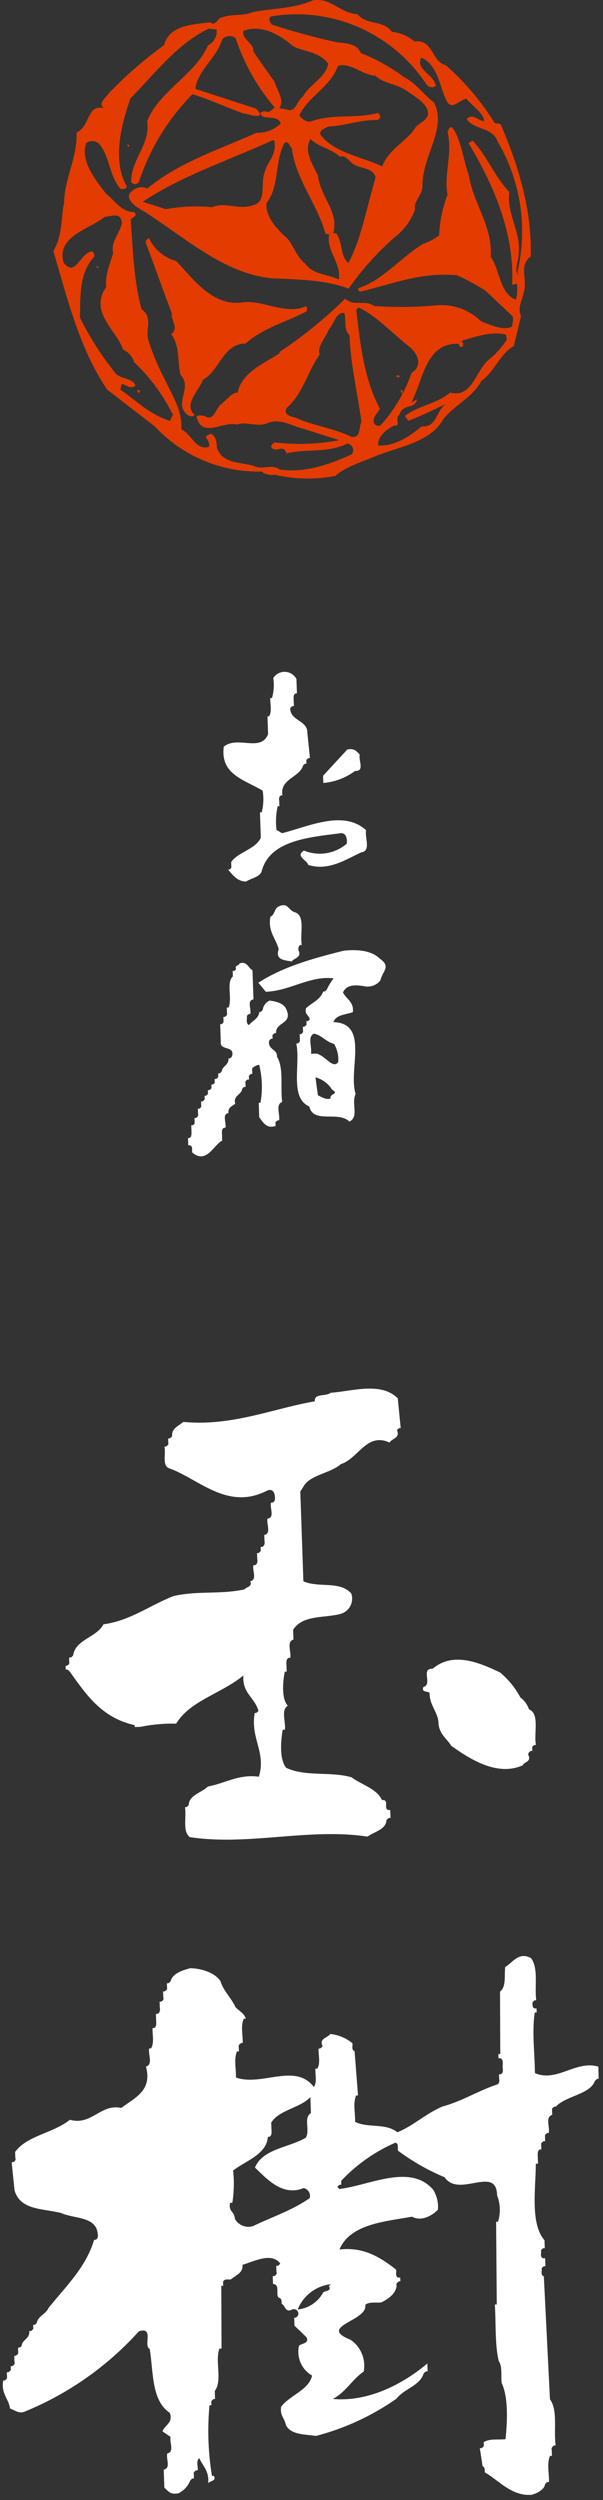
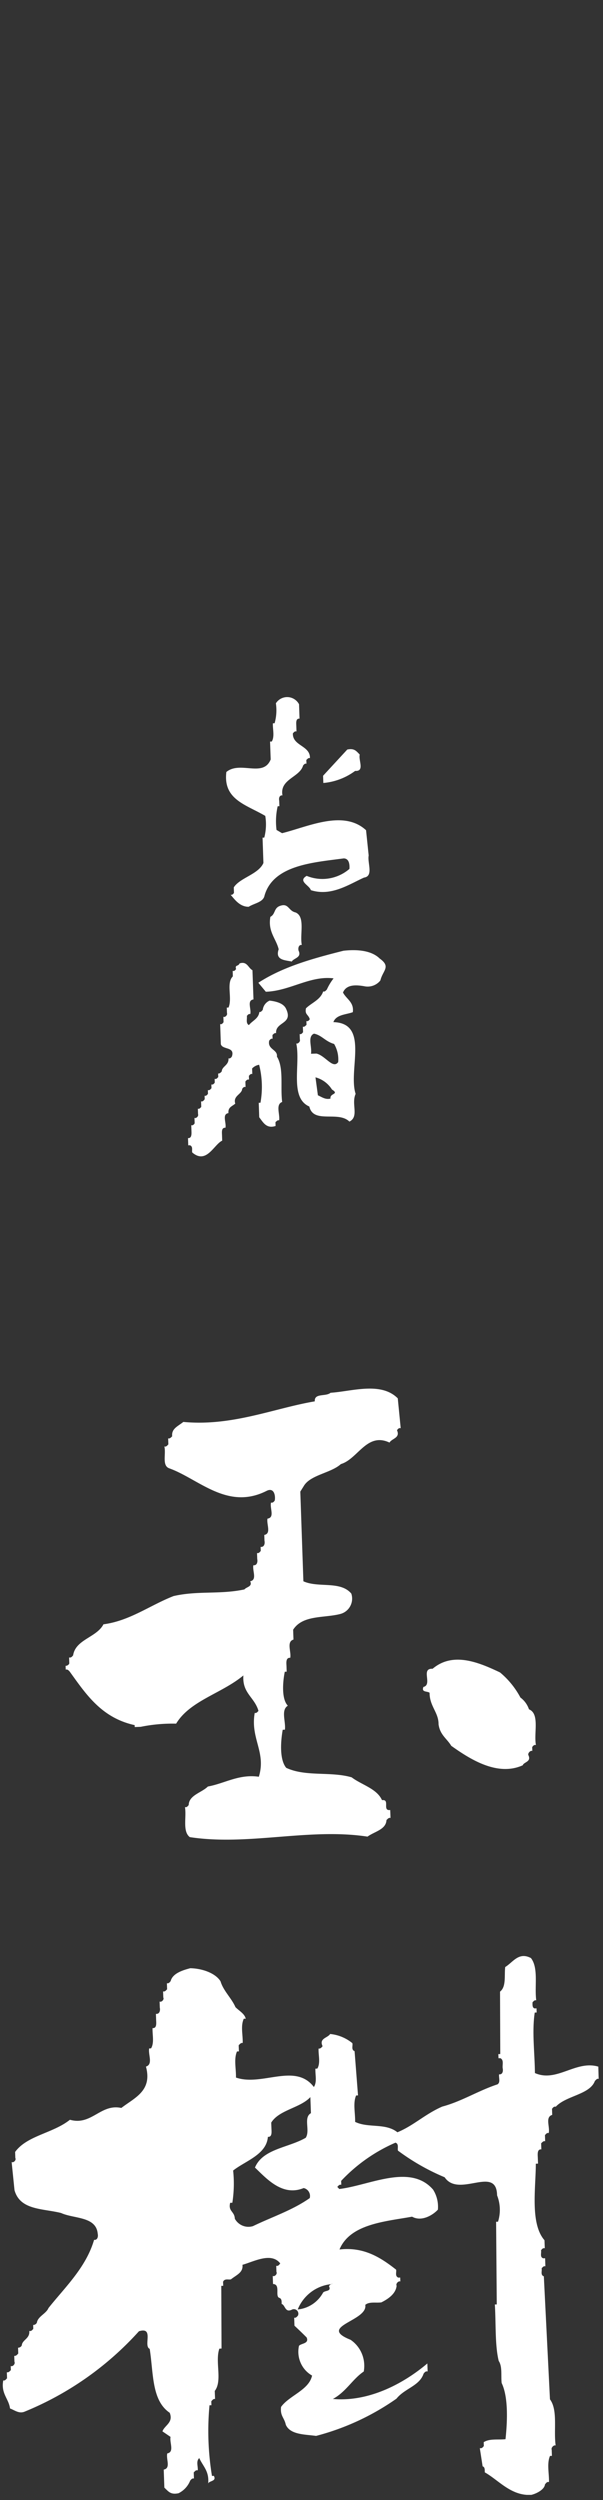
<svg xmlns="http://www.w3.org/2000/svg" width="77" height="319" fill="none">
  <rect width="100%" height="100%" fill="#333333" stroke="none" />
  <g clip-path="url(#a)">
-     <path d="M45.659 1.816c1.21 1.469 3.264.68 4.368 2.24A5.318 5.318 0 0 1 52.935 5.3c2.397-.344 2.167 2.604 3.989 3.021a33.336 33.336 0 0 1 6.17 7.257c.16.326.583.063.849.303 2.258 5.275 3.993 10.904 3.828 16.832-1.615 1.246-.327 2.933-.919 4.709-.222 1.1-.785 1.765-.327 2.934l-.91 3.791c-1.787 1.03-2.424 3.205-4.132 4.451-1.232 2.218-3.38 3.001-4.87 4.879-1.72 3.085-5.894 3.53-8.89 4.826-1.54.649-3.576 1.235-4.886 2.415a18.456 18.456 0 0 1-7.845-.171c-.118.19-1.37-.055-1.528-.381-2.557.069-5.1-.41-7.462-1.402a18.18 18.18 0 0 1-6.245-4.359l-6.065-4.685c-3.548-5.22-5.093-11.648-6.878-17.688 1.204-2.014.97-4.298 1.376-6.199.047-3.069 1.734-5.846 1.587-8.94 1.752-.727 1.293-3.642 3.49-3.085-.821-.61.244-1.308.603-1.882a52.312 52.312 0 0 1 7.08-6.163c.674-2.587 3.727-2.65 5.92-2.911.718.596.856-.623 1.547-.644 1.328-.463 2.566-.12 3.907-.68C34.733 1.082 37.581 1.1 39.96.04c2.394-.343 3.358 1.612 5.699 1.776m-11.04.28c-.422.258-.176.697.08 1.032a83.448 83.448 0 0 0 8.397 2.283c.876.104 2.447.075 2.993 1.366 1.976.78 3.843 1.82 5.55 3.093 1.4.671 2.591 2.343 3.775 3.193 1.689 3.368-1.423 6.604-1.472 10.594.056 1.235-1.209 2.014-.934 3.07a8.011 8.011 0 0 1-2.66 3.589 36.826 36.826 0 0 0-5.834 6.512c-3.112-1.174-6.655-1.166-9.78-1.317-6.612-.649-11.732-5.844-17.36-9.148-.804-.71-1.418-1.393-.357-2.092a1.618 1.618 0 0 1 1.79-.207c4.005-3.339 9.209-4.997 13.963-7.123a4.166 4.166 0 0 0 1.659-.275 4.203 4.203 0 0 0 1.42-.909c-.447-1.283-2.427-.276-2.606-1.32a.84.84 0 0 1 .616-.238c.563.27.821-.212 1.232-.474a25.96 25.96 0 0 1-5.004-8.867 1.292 1.292 0 0 0-1.68.119c-.77 2.472-3.203 4.04-3.463 6.367l7.778 2.525c.163.324.633.482.396.864-.616.236-1.54-.274-1.943-.221-2.175-.76-4.414-1.834-6.602-2.492a28.797 28.797 0 0 0-6.847 11.211.592.592 0 0 1-.495.261.584.584 0 0 1-.488-.272c.047-3.07 2.494-4.74 2.044-7.76 1.508-3.829 6.274-6.051 7.758-9.67.375-.175.685-.466.884-.83.2-.366.28-.785.227-1.199l-.971-.11c-3.938 1.808-6.933 5.772-10.035 8.908-1.16 3.352-2.361 7.93-.463 11.22-.047.403-.53.348-.821.31-1.468-1.805-1.32-4.048-2.701-5.738A1.3 1.3 0 0 0 11 18.264c-.74 2.274 1.07 4.535 2.526 6.436 1.088.84 1.997 2.38 3.572 2.352.635.487-.273.685-.402.98.264 3.823.402 7.837 1.382 11.43 1.545 1.098.395 2.607.917 4.103a30.527 30.527 0 0 0 2.104 4.951c.953 2.05 2.216 3.945 2.053 6.28 1.314.558 1.768 2.657 3.485 2.242.241-.383-.103-.83-.35-1.271.133-.295.422-.258.64-.438.74.388.737 1.309.779 1.827.83 2.25 3.348 1.713 5.03 2.42 1.046.32 1.915-.397 3.008.343 3.096.455 6.262-.623 9.162-1.934a.865.865 0 0 0-.535-1.393c-2.5 1.256-5.275.634-7.802 1.265-.352-1.269-1.274-.039-1.886-.726-.16-.327.153-.495.369-.678 2.76.322 5.554.225 8.287-.285l-4.557-1.441c-1.624-.393-3.08-1.48-4.84-.657-1.124.39-2.716-.312-3.647.104-1.712-.505-4.529 1.842-5.197-1.003.23-.281.702-.124 1.091-.078 1 .727 1.374-.868 1.926-1.422.75-.535 1.455-1.576 2.24-1.591.49-2.606 3.569-3.795 5.378-5.024l-.086-.113a55.77 55.77 0 0 0 8.425-6.83c1.159 1.05 2.448.074 3.728.934 2.689.188 5.388.154 8.07-.103a7.193 7.193 0 0 1 3.002.433 7.26 7.26 0 0 1 2.566 1.633c1.232.45 2.81 1.24 3.956.657.03-.304.213-1 .05-1.326l-3.471-3.266a29.738 29.738 0 0 0-3.612-1.952c-4.575-.416-7.98 1.038-12.32 2.085-.193-.027-.462-.258-.246-.441 3.169-1.068 5.348-3.898 8.194-5.62a8.486 8.486 0 0 0 2.087-1.098 16.516 16.516 0 0 1 1.073-5.207c-.495-2.619.681-5.252 0-7.993.119-.19.186-.8.647-.54 1.107 1.557 1.399 4.256 2.078 6.072.501 3.443 3.1 6.607 2.778 10.363 1.19 1.673 1.143 4.738 3.223 5.492a4.75 4.75 0 0 0 .124-2.035l-.605.131c.332-6.518-2.322-12.664-5.556-18.054.217-.177.542-.452.7-.122 1.753 1.94 2.567 4.29 4.502 6.353-.4 2.722 1.583 5.202 1.173 8.03.017.714-.637 2.179.01 2.563l-.163-.33a22.672 22.672 0 0 0-2.554-16.79c-.682-1.822-2.993-1.366-3.91-2.803.777-.83 1.622.39 2.229.254-.081-1.03-1.554-1.917-2.242-2.813-.885 0-1.848 1.632-2.577.212-.873-1.83-1.15-4.632-3.217-5.482-.764 1.558 1.63 2.134 1.86 3.592l-.315.17a.845.845 0 0 1-.85-.302 19.99 19.99 0 0 0-8.66-7.322 19.734 19.734 0 0 0-11.205-1.392Zm-3.546 1.848c-.22 1.102 1.395 1.596 1.283 2.607.919 1.435 1.863 2.668 2.712 3.894.271 1.056 1.314 2.302.608 3.35l1.156.232c.956.213 1.114-1.205 1.863-1.736.859-1.543 2.921-2.432 3.212-4.142-1.01-1.546-3.358-1.61-4.468-2.249-1.796-1.534-4.107-2.827-6.365-1.954m16.856 5.71c-1.758-.104-3.058-1.683-4.775-1.263-.996 2.756-3.665 3.783-4.928 6.305a1.854 1.854 0 0 0 1.28.862c2.875-1.105 5.839-.361 8.777-1.155l.171.228c.258.333-.065.61-.273.681-2.253-.048-4.112.765-6.282.824-.328.272-1.13.388-.996 1.016 1.7 2.345 5.38 2.869 7.905 4.077.84-2.263 3.314-3.314 4.293-5.043.553-.555 1.472-.86 1.558-1.671.043-1.226-1.624-2.131-2.627-2.859-1.269-.963-3.038-.961-4.1-2.002m-8.27 8.075c-.957 1.53.319 3.315.95 4.715.288 2.7 2.728 4.613 1.937 7.292l.388.044c.859 1.125.463 2.921 1.55 3.764 1.599-2.896 2.375-7.211 3.47-10.876-.252-1.26-1.838-1.133-2.669-1.637-.66-.284-1.129-1.36-1.854-1.03-1.16-1.058-2.81-1.246-3.776-2.274m-4.833.166c-5.384 2.462-11.61 4.521-16.6 7.848l2.943.95a21.462 21.462 0 0 1 5.924-.251c1.652-.733 3.301.377 5.138-.233 1.91-.401.994-2.758 1.54-4.133.372-1.594 1.615-2.172 1.246-4.163l-.19-.018Zm1.54.28c-1.335 2.306-.616 5.563-2.334 7.725-.191 1.722 1.384 3.439 2.647 4.503.866 1.022 1.204 2.387 2.293 3.235 1.016 1.445 2.99 1.365 4.293 2.021.334-2.112-1.653-3.669-1.224-5.77l-.488-.057c-.964-3.693-3.84-6.995-4.282-10.935-.367-.247-.297-.852-.9-.717m-19.917.601-.26-.338.296.034-.036.304Zm-3.058 8.876c-1.841 1.534-6.269 2.467-5.272 5.86 1.54 2.014 2.12-1.405 3.696-1.43a.883.883 0 0 1 .226.64c-2.018 2.23-1.746 5.133-1.848 7.785a39.34 39.34 0 0 0 4.603 7.182c.71.697 2.2.554 2.486 1.514-.65.536-1.165-.135-1.745-.2l-.175.703c2.093 1.466 3.772 3.192 6.333 3.994l.382-.778a23.674 23.674 0 0 0-4.954-6.71 2.5 2.5 0 0 0-.52-.952 2.464 2.464 0 0 0-.873-.637c-.98-2.676-4.38-4.805-2.156-8.039-.243-1.356.542-3.114.874-4.302-.339-1.37.757-2.377 1.105-3.772-.025-1.538-1.376-.874-2.163-.859m5.603 2.687c-.226.28-.424.26-.369.675 1.215 3.213 2.18 5.988 3.322 8.989-.188.795.971 1.85-.102 2.649 1.129 1.358.792 3.47 1.193 5.156 1.675 1.73-1.107 3.77 1.088 5.252.29.034.57.166.7-.126-1.416-1.39.535-3.016 1.09-4.49 2.087-1.093 2.581-4.624 5.43-4.607 2.392-2.085 5.111-2.699 7.83-4.13.032-.31.054-.506-.128-.63-2.489 1.152-5.51-.83-8.008-.5-3.901.583-6.353-2.978-8.553-5.277a5.37 5.37 0 0 1-2.071-1.089 5.444 5.444 0 0 1-1.422-1.872Zm-6.43 3.88-.368-.247.39.047-.022.2Zm33.248 5.014-.323.27c.496 4.36.982 8.824 3.013 12.64-.262.589-.887.925-.786 1.757a.67.67 0 0 0 .339.377.658.658 0 0 0 .503.029 19.456 19.456 0 0 0 3.989-6.72c1.485-.96.77-2.476-.221-3.305-2.173-1.68-4.092-3.849-6.514-5.048Zm-1.848.713c-1.057-.223-1.342 1.49-2.005 2.13-.416 1.081-1.52 2.189-1.138 3.147-1.508 2.085-2.126 4.988-4.196 6.8-.61 1.058.858 1.122 1.418 1.392 1.68.806 4.677 1.252 6.818 2.314 1.252.242.936-1.329 1.294-1.902-.492-3.544-1.421-7.543-1.523-11.042-.796-.803-.378-1.88-.668-2.839Zm20.627 2.756c-1.811-.51-4.165.35-5.687.792l.255.334c-.103.095.05.415-.14.397-.41.155-.368-.249-.453-.36-4.21-.173-4.542 4.606-6.046 7.506l.738-.427c-.354 1.391-1.716.42-2.285 1.994-.642.44.325 1.475-.644 1.361-1.037.498-2.12 1.4-2.053 2.537 2.053.132 3.954-1.092 5.576-2.441 2.137.24 1.76-2.565 3.587-3.078-1.655.735-3.428 1.66-5.277 2.37-.172-.222-.44-.456-.416-.657 1.82-1.332 4.004-1.494 5.731-2.939 2.869.738 3.273-2.906 4.992-4.248a10.635 10.635 0 0 0 2.247-2.51l-.125-.63Zm-13.567 5.321-.007.104-.39-.045c-.075-.208.322-.27.397-.053m.391 1.787-.29-.032.234.539.056-.507ZM30.29 51.613l-.205-.845.292.034-.087.81Zm-12.39-1.72-.228.285-.15-.43c.102.014.293.03.378.145Z" fill="#E43C00" />
    <path d="M76.402 263.699c-2.868-.856-5.323 2.063-8.097.817-.019-2.582-.39-5.259-.023-7.714l.245-.01-.016-.531-.244.011c-.32-.095-.262-.486-.271-.772.103-.104.233-.326.478-.263-.237-1.798.314-4.117-.675-5.391-1.568-.83-2.29.541-3.285 1.142-.138 1.068.158 2.51-.662 3.14l.03 7.965-.245.007.019.529.244-.007c.46.23.237.803.288 1.265.084.382 0 .847-.459.793-.056.464.206 1.019-.205 1.281-2.423.793-4.58 2.18-7.047 2.834-2.204.961-3.658 2.428-5.731 3.281-1.511-1.219-3.727-.504-5.4-1.329.032-1.099-.296-2.396.128-3.369l.243-.005-.44-5.652c-.46-.16-.2-.699-.281-1.016a5.272 5.272 0 0 0-2.84-1.171c-.299.506-1.453.546-.96 1.557-.138.148-.238.327-.514.303-.045.815.271 1.831-.158 2.551l-.245.012c-.043.78.231 1.69-.198 2.343-2.387-3.138-6.62-.05-9.95-1.207.031-1.098-.292-2.359.13-3.329l.246-.012-.03-.776c.138-.147.27-.327.514-.301.036-1.03-.285-2.149.137-3.087h.249c-.13-.636-.842-1.001-1.312-1.48-.497-1.149-1.54-2.068-1.904-3.294-.666-1.076-2.4-1.649-3.869-1.672-.937.248-2.258.647-2.5 1.647-.102.11-.235.329-.48.267l.027.776c-.138.112-.235.326-.514.267l.027.78c.15.242-.222.644-.472.512l.026.777c.084.386-.039.849-.496.797l.026.776c.014.388.109 1.094-.454 1.038-.039.85.24 1.869-.19 2.588l-.244.011c-.149.782.527 2.035-.41 2.314.842 3.121-1.475 3.981-3.144 5.28-2.646-.579-3.806 2.293-6.563 1.505-2.182 1.741-5.46 1.998-7 4.106l.027.777c.15.246-.222.646-.472.511l.367 3.597c.72 2.56 3.582 2.318 5.948 2.906 1.642.756 4.496.409 4.679 2.667.081.352-.04.816-.465.76-1.034 3.542-3.744 6.079-5.825 8.703-.29.717-1.362 1.073-1.477 1.856a.517.517 0 0 1-.478.301l.018.495c-.138.146-.233.326-.514.267.103.988-.905 1.13-.954 1.838a.507.507 0 0 1-.478.299l.024.744c-.134.145-.27.329-.513.301l.026.742c.147.279-.226.681-.474.549l.017.531c-.133.11-.266.329-.513.267l.027.776c-.136.11-.233.329-.482.267-.325 1.674.712 2.347.86 3.58.605.224 1.11.668 1.8.432a40.015 40.015 0 0 0 14.664-10.286c1.975-.603.522 1.89 1.373 2.247.495 3.136.23 6.577 2.558 8.16.497 1.254-.648 1.582-.932 2.368l1.037.706c-.15.715.52 1.93-.416 2.107-.187.714.486 1.891-.456 2.067l.081 2.299c.543.512.8.927 1.811.715a3.047 3.047 0 0 0 1.486-1.612c.103-.11.232-.326.481-.265l-.028-.778c.135-.11.232-.327.513-.265.051-.532-.25-1.16.194-1.566.492 1.083 1.316 1.69 1.13 3.322-.016-.457 1.147-.288.733-1.051l-.241.007a35.438 35.438 0 0 1-.316-9.015l.248-.007-.018-.497c.133-.145.233-.327.48-.301l-.038-1.022c1.005-1.313.014-3.718.586-5.397l.28-.014-.032-7.999.246-.007-.02-.507c.194-.468.693-.235 1.005-.317.75-.592 1.579-.87 1.474-1.857 1.457-.406 3.689-1.652 4.825-.172-.137.149-.233.364-.513.301l.026.777c.15.246-.221.646-.472.519l.036 1.027c1.017.033.196 1.618.832 1.776.32.131.26.519.27.77.46.125.426 1.151 1.284.735a.564.564 0 0 1 .665.084.579.579 0 0 1 .133.664c-.103.104-.235.327-.48.267l.033 1.023c.513.478 1.05.989 1.559 1.505.34.798-.674.727-.98 1.06a3.524 3.524 0 0 0 .214 2.179 3.468 3.468 0 0 0 1.456 1.619c-.39 1.856-2.92 2.544-3.958 3.999-.134 1.171.4 1.33.605 2.278.57 1.29 2.457 1.222 3.867 1.422a31.851 31.851 0 0 0 10.266-4.754c1.043-1.309 2.954-1.623 3.463-3.199.133-.146.233-.329.513-.27l-.034-1.022c-3.098 2.621-7.532 4.94-12.063 4.531 1.683-.91 2.502-2.531 3.94-3.501a4.04 4.04 0 0 0-.243-2.278 3.991 3.991 0 0 0-1.44-1.77c-4.327-1.724 2.23-2.379 1.879-4.457.513-.441 1.359-.221 2.053-.318.998-.497 1.848-1.16 1.95-2.124-.147-.241.224-.645.475-.546l-.019-.496-.243.008c-.461-.195-.205-.701-.28-1.015-1.979-1.557-4.13-2.934-7.23-2.574 1.355-3.272 5.861-3.572 9.27-4.188 1.18.668 2.621-.164 3.295-.895a4.09 4.09 0 0 0-.616-2.56c-2.92-3.366-8.11-.531-11.977-.075l-.255-.274c.135-.112.235-.329.513-.266l-.018-.497a20.965 20.965 0 0 1 6.938-4.878c.463.164.235.701.314 1.016a28.12 28.12 0 0 0 5.964 3.4c1.811 2.699 6.631-1.616 6.697 2.311a5.045 5.045 0 0 1 .119 3.361l-.244.007.083 10.547-.245.007c.151 2.364 0 5.202.495 7.203.48.727.271 1.831.375 2.818.87 1.809.732 4.928.492 7.169-.94.104-2.033-.104-2.785.381l.017.495c-.133.146-.233.326-.513.264l.359 2.324c.32.095.264.485.275.767 1.745.968 3.358 3.035 5.944 2.872.695-.166 1.69-.699 1.74-1.336.137-.146.232-.361.513-.299.031-1.1-.29-2.364.13-3.334l.245-.007-.026-.777c-.113-.246.257-.649.504-.55-.277-1.972.3-4.506-.727-5.887l-.782-15.697c-.463-.159-.206-.7-.283-1.018.103-.104.233-.324.48-.26l-.033-1.026-.244.007c-.462-.16-.2-.702-.28-1.016.102-.143.234-.326.48-.267l-.037-1.023c-1.86-2.129-1.105-6.686-1.107-9.765l.282-.009-.03-.781c-.013-.388-.102-1.092.454-1.038l-.026-.776c.137-.112.267-.325.513-.265l-.027-.778c.103-.104.235-.33.48-.265.183-.788-.487-2.037.447-2.316l-.026-.781c.133-.146.233-.326.481-.262 1.314-1.425 4.355-1.534 4.996-3.293.137-.11.237-.326.48-.262l-.043-1.561Zm-44.106 20.354c-.435.132-.9.11-1.32-.062a1.991 1.991 0 0 1-.99-.886c-.036-.954-.874-.923-.595-2.03l.278-.007c.212-1.36.246-2.742.102-4.111 1.534-1.224 4.269-2.028 4.436-4.299.563.051.47-.653.456-1.038l-.029-.779c.996-1.626 3.72-1.868 4.999-3.256l.072 2.051c-.998.565-.066 2.196-.661 3.138-2.198 1.283-5.487 1.399-6.487 3.804 1.446 1.366 3.49 3.737 6.218 2.613a1.018 1.018 0 0 1 .66.471 1.05 1.05 0 0 1 .119.81c-2.223 1.564-4.825 2.402-7.262 3.585m8.973 8.461a4.186 4.186 0 0 1-1.358 1.493 4.118 4.118 0 0 1-1.892.674 5.23 5.23 0 0 1 1.684-2.208 5.138 5.138 0 0 1 2.566-1.021.388.388 0 0 1 .222-.043c-.077.011-.145.032-.222.043a.832.832 0 0 0-.258.255c.341.697-.44.514-.742.807Zm-4.013-169.823c.269-.457 1.308-.494.87-1.403-.08-.35.033-.767.415-.717-.27-1.395.475-3.624-.806-4.152-.894-.192-.865-1.184-1.895-.859-.903.256-.627 1.076-1.308 1.418-.343 1.896.73 2.784 1.058 4.143-.488 1.423.84 1.375 1.666 1.57Zm11.225-.396c-1.08-1.047-2.914-1.174-4.612-.986-4.003 1.004-7.758 2.061-10.875 4.085l.955 1.148c3.09-.103 5.64-2.084 8.653-1.71a7.106 7.106 0 0 0-.863 1.434c-.124.104-.212.295-.469.242-.343 1.064-1.497 1.453-2.198 2.151-.162.83.308.756.49 1.389-.089.13-.206.292-.434.237l.019.476c-.124.104-.244.297-.47.242l.028.702c-.123.131-.213.293-.436.238l.025.703c.103.219-.232.582-.456.493.565 2.693-.898 6.927 1.666 8.048.52 2.247 3.682.508 5.118 1.925 1.272-.651.205-2.242.794-3.537-.988-3.03 1.803-9.031-2.841-9.156.345-.968 1.61-.952 2.48-1.269.177-1.281-.815-1.661-1.253-2.508.436-1.069 1.7-.986 2.75-.799a2.072 2.072 0 0 0 2.023-.742c.308-1.289 1.394-1.742-.094-2.803m-6.262 17.869c-.626.183-1.11-.182-1.622-.415l-.308-2.29a3.579 3.579 0 0 1 2.107 1.557c1.001.635-.331.457-.183 1.154m.454-6.973c.41.697.593 1.506.524 2.313-.662.95-1.643-.83-2.785-1.083l-.691.025c.158-.868-.488-2.187.384-2.567.984.19 1.454 1.001 2.566 1.313" fill="#fff" />
-     <path d="M34.424 127.679a1.471 1.471 0 0 0-.872 1.18c-.124.132-.212.295-.433.27-.103.866-.91 1.117-1.335 1.675-.42-.242-.214-.758-.26-1.172.091-.104.206-.295.434-.238.165-.644-.47-1.74.41-1.868l-.13-3.73c-.542-.268-.67-1.19-1.642-.868-.176.421-.628.151-.45.717-.09.131-.205.295-.433.238l.02.703c-.883.862-.029 2.779-.553 3.978l-.22.007.024.701c.102.221-.232.584-.458.464l.02.7c-.118.133-.205.295-.43.24l.085 2.55c.183.759 1.841.286 1.412 1.578-.09.131-.205.295-.433.238.061.893-.847 1.02-.858 1.661-.122.133-.242.297-.465.272l.015.447c-.122.132-.205.295-.463.24l.015.477c-.09.131-.21.295-.433.238l.015.48c-.122.103-.205.294-.462.239l.013.478c-.09.104-.205.295-.43.24l.014.447c-.12.13-.21.326-.463.272l.023.701c-.093.103-.21.294-.434.237l.023.701c.103.221-.232.584-.456.464l.023.701c-.088.13-.206.295-.433.237l.024.702c.011.352.064.988-.44.943l.032.925.22-.01c.416.178.213.632.287.918 1.82 1.562 2.772-1.024 3.826-1.507l-.023-.702c-.01-.35-.102-.986.44-.943.138-.643-.47-1.737.38-1.868-.06-.763.443-.843.872-1.21-.318-1.011.842-1.179.883-1.882.09-.131.205-.295.433-.24l-.024-.703c.12-.131.212-.293.465-.238l-.018-.477c.093-.104.21-.295.436-.24l-.025-.703c.24-.254.555-.421.898-.477.402 1.584.46 3.237.172 4.845l-.222.008.062 1.849c.494.623.903 1.5 2.09 1.108l-.017-.48c.123-.103.244-.294.467-.239.129-.771-.481-2.026.39-2.343-.252-1.907.233-4.348-.672-5.785.126-.934-1.232-.883-.986-2.04.12-.133.21-.293.433-.237l-.016-.48c.12-.104.242-.295.465-.24-.112-1.463 2.205-1.13 1.284-3.078-.308-.726-1.265-.976-2.123-1.073m12.326-21.742c-2.887-2.66-7.424-.436-10.726.379l-.706-.415a8.742 8.742 0 0 1 .146-3.022l.222-.007-.026-.697c-.075-.346.038-.732.417-.681-.386-2.084 2.212-2.3 2.63-3.808.092-.104.212-.293.435-.238l-.019-.475c.122-.104.244-.295.463-.24l-.333-3.224c.04-1.621-2.25-1.54-2.18-3.163.122-.104.205-.293.461-.238l-.023-.698c-.01-.349-.096-.98.411-.934l-.063-1.839a1.732 1.732 0 0 0-.603-.648 1.706 1.706 0 0 0-2.352.53c.126.85.07 1.718-.164 2.544l-.219.007c-.038.733.244 1.675-.14 2.325l-.22.007.079 2.283c-.956 2.35-3.89.137-5.66 1.597-.44 3.537 2.53 4.163 4.969 5.605.15.921.108 1.863-.127 2.766l-.22.009.11 3.233c-.639 1.454-3.01 1.882-3.785 3.114l.025.699c-.088.13-.212.293-.431.236.526.616 1.182 1.547 2.31 1.537.741-.47 1.866-.573 2.024-1.437 1.122-3.911 6.292-4.22 10.105-4.736.691.005.78.767.736 1.34a5.309 5.309 0 0 1-2.607 1.216 5.276 5.276 0 0 1-2.854-.326c-1.173.678.354 1.194.533 1.823 2.603.831 4.873-.744 6.79-1.605 1.25-.173.411-1.89.594-2.816" fill="#fff" />
+     <path d="M34.424 127.679a1.471 1.471 0 0 0-.872 1.18c-.124.132-.212.295-.433.27-.103.866-.91 1.117-1.335 1.675-.42-.242-.214-.758-.26-1.172.091-.104.206-.295.434-.238.165-.644-.47-1.74.41-1.868l-.13-3.73c-.542-.268-.67-1.19-1.642-.868-.176.421-.628.151-.45.717-.09.131-.205.295-.433.238l.02.703c-.883.862-.029 2.779-.553 3.978l-.22.007.024.701c.102.221-.232.584-.458.464l.02.7c-.118.133-.205.295-.43.24l.085 2.55c.183.759 1.841.286 1.412 1.578-.09.131-.205.295-.433.238.061.893-.847 1.02-.858 1.661-.122.133-.242.297-.465.272l.015.447c-.122.132-.205.295-.463.24l.015.477c-.09.131-.21.295-.433.238l.015.48c-.122.103-.205.294-.462.239l.013.478c-.09.104-.205.295-.43.24l.014.447c-.12.13-.21.326-.463.272l.023.701c-.093.103-.21.294-.434.237l.023.701c.103.221-.232.584-.456.464l.023.701c-.088.13-.206.295-.433.237l.024.702c.011.352.064.988-.44.943l.032.925.22-.01c.416.178.213.632.287.918 1.82 1.562 2.772-1.024 3.826-1.507l-.023-.702c-.01-.35-.102-.986.44-.943.138-.643-.47-1.737.38-1.868-.06-.763.443-.843.872-1.21-.318-1.011.842-1.179.883-1.882.09-.131.205-.295.433-.24l-.024-.703c.12-.131.212-.293.465-.238l-.018-.477c.093-.104.21-.295.436-.24l-.025-.703c.24-.254.555-.421.898-.477.402 1.584.46 3.237.172 4.845l-.222.008.062 1.849c.494.623.903 1.5 2.09 1.108l-.017-.48c.123-.103.244-.294.467-.239.129-.771-.481-2.026.39-2.343-.252-1.907.233-4.348-.672-5.785.126-.934-1.232-.883-.986-2.04.12-.133.21-.293.433-.237l-.016-.48c.12-.104.242-.295.465-.24-.112-1.463 2.205-1.13 1.284-3.078-.308-.726-1.265-.976-2.123-1.073m12.326-21.742c-2.887-2.66-7.424-.436-10.726.379l-.706-.415a8.742 8.742 0 0 1 .146-3.022l.222-.007-.026-.697c-.075-.346.038-.732.417-.681-.386-2.084 2.212-2.3 2.63-3.808.092-.104.212-.293.435-.238l-.019-.475c.122-.104.244-.295.463-.24c.04-1.621-2.25-1.54-2.18-3.163.122-.104.205-.293.461-.238l-.023-.698c-.01-.349-.096-.98.411-.934l-.063-1.839a1.732 1.732 0 0 0-.603-.648 1.706 1.706 0 0 0-2.352.53c.126.85.07 1.718-.164 2.544l-.219.007c-.038.733.244 1.675-.14 2.325l-.22.007.079 2.283c-.956 2.35-3.89.137-5.66 1.597-.44 3.537 2.53 4.163 4.969 5.605.15.921.108 1.863-.127 2.766l-.22.009.11 3.233c-.639 1.454-3.01 1.882-3.785 3.114l.025.699c-.088.13-.212.293-.431.236.526.616 1.182 1.547 2.31 1.537.741-.47 1.866-.573 2.024-1.437 1.122-3.911 6.292-4.22 10.105-4.736.691.005.78.767.736 1.34a5.309 5.309 0 0 1-2.607 1.216 5.276 5.276 0 0 1-2.854-.326c-1.173.678.354 1.194.533 1.823 2.603.831 4.873-.744 6.79-1.605 1.25-.173.411-1.89.594-2.816" fill="#fff" />
    <path d="M45.351 98.367c1.258.082.391-1.38.587-2.084-.455-.46-.689-.83-1.592-.644l-3.089 3.346.032.923a7.996 7.996 0 0 0 4.061-1.542m-3.145 79.357c-.64.514-2.08 0-2.008 1.087-5.236.886-10.525 3.21-16.786 2.626-.74.586-1.526.86-1.425 1.836-.133.11-.266.325-.513.263l.027.769c-.136.11-.23.326-.513.265.239.934-.332 2.43.616 2.782 3.755 1.34 7.426 5.412 12.433 2.886.955-.489 1.165.592 1.05 1.228-.103.141-.233.322-.476.261-.183.706.513 1.909-.452 2.048-.147.708.513 1.909-.41 2.082l.024.737c.085.381-.038.841-.493.788l.019.519c-.103.104-.232.326-.477.265l.028.769c.081.381-.041.843-.493.788-.149.705.514 1.868-.41 2.046.334.69-.495.717-.727 1.038-3.13.671-5.922.137-9.048.847-2.977 1.153-5.608 3.172-8.957 3.604-.875 1.688-3.568 1.921-3.876 3.965-.136.144-.23.326-.514.265l.027.771a.519.519 0 0 1-.476.299l.02.487c.24-.078.384.127.492.228 2.074 2.868 4.05 5.917 8.31 6.851l.006.246.764-.03a20.394 20.394 0 0 1 4.525-.404c1.77-2.937 5.825-3.85 8.588-6.154-.164 2.283 1.412 2.753 1.926 4.523-.102.104-.233.322-.478.261-.58 3.279 1.49 4.992.526 8.145-2.543-.365-4.338.852-6.508 1.246-.804.797-2.424 1.102-2.449 2.365-.135.143-.232.322-.478.261.218 1.286-.341 3.094.616 3.831 7.494 1.142 15.204-1.201 22.695-.064.913-.664 2.361-.889 2.423-2.119.133-.11.266-.325.513-.264l-.036-1.012c-1.069.142.023-1.405-1.05-1.258-.672-1.485-2.595-1.942-3.877-2.912-2.694-.782-5.852-.042-8.357-1.213-.87-1.054-.707-3.374-.445-4.856l.278-.008c.137-1.021-.538-2.507.376-3.062-.821-.847-.655-3.026-.39-4.332l.241-.009-.022-.733c-.018-.384-.109-1.084.48-1.038.15-.774-.513-2.05.411-2.325l-.043-1.258c1.215-1.902 3.932-1.475 5.992-2.002a2.005 2.005 0 0 0 1.287-.984 2.034 2.034 0 0 0 .15-1.624c-1.407-1.667-4.185-.692-6.12-1.571l-.393-11.444.491-.787c.888-1.363 3.445-1.595 4.689-2.724 2.163-.638 3.324-4.111 6.21-2.743.294-.534 1.405-.576.954-1.575.102-.144.23-.324.476-.261l-.375-3.808c-2.156-2.166-5.887-.88-8.584-.712m25.337 40.389a3.116 3.116 0 0 0-1.093-1.503 10.661 10.661 0 0 0-2.604-3.201c-2.747-1.306-6.017-2.663-8.61-.466-1.562-.086.034 2.03-1.169 2.317-.286.71.47.509.786.743-.007 1.719 1.164 2.516 1.145 4.025.187 1.361 1.069 1.82 1.622 2.745 2.308 1.635 5.852 3.964 9.13 2.482.123-.425 1.13-.425.72-1.287-.111-.243.257-.641.502-.543l-.019-.489c.103-.143.235-.326.48-.263-.295-1.53.514-3.978-.887-4.558" fill="#fff" />
  </g>
  <defs>
    <clipPath id="a">
      <path fill="#fff" transform="translate(.354)" d="M0 0h76.098v318.341H0z" />
    </clipPath>
  </defs>
</svg>